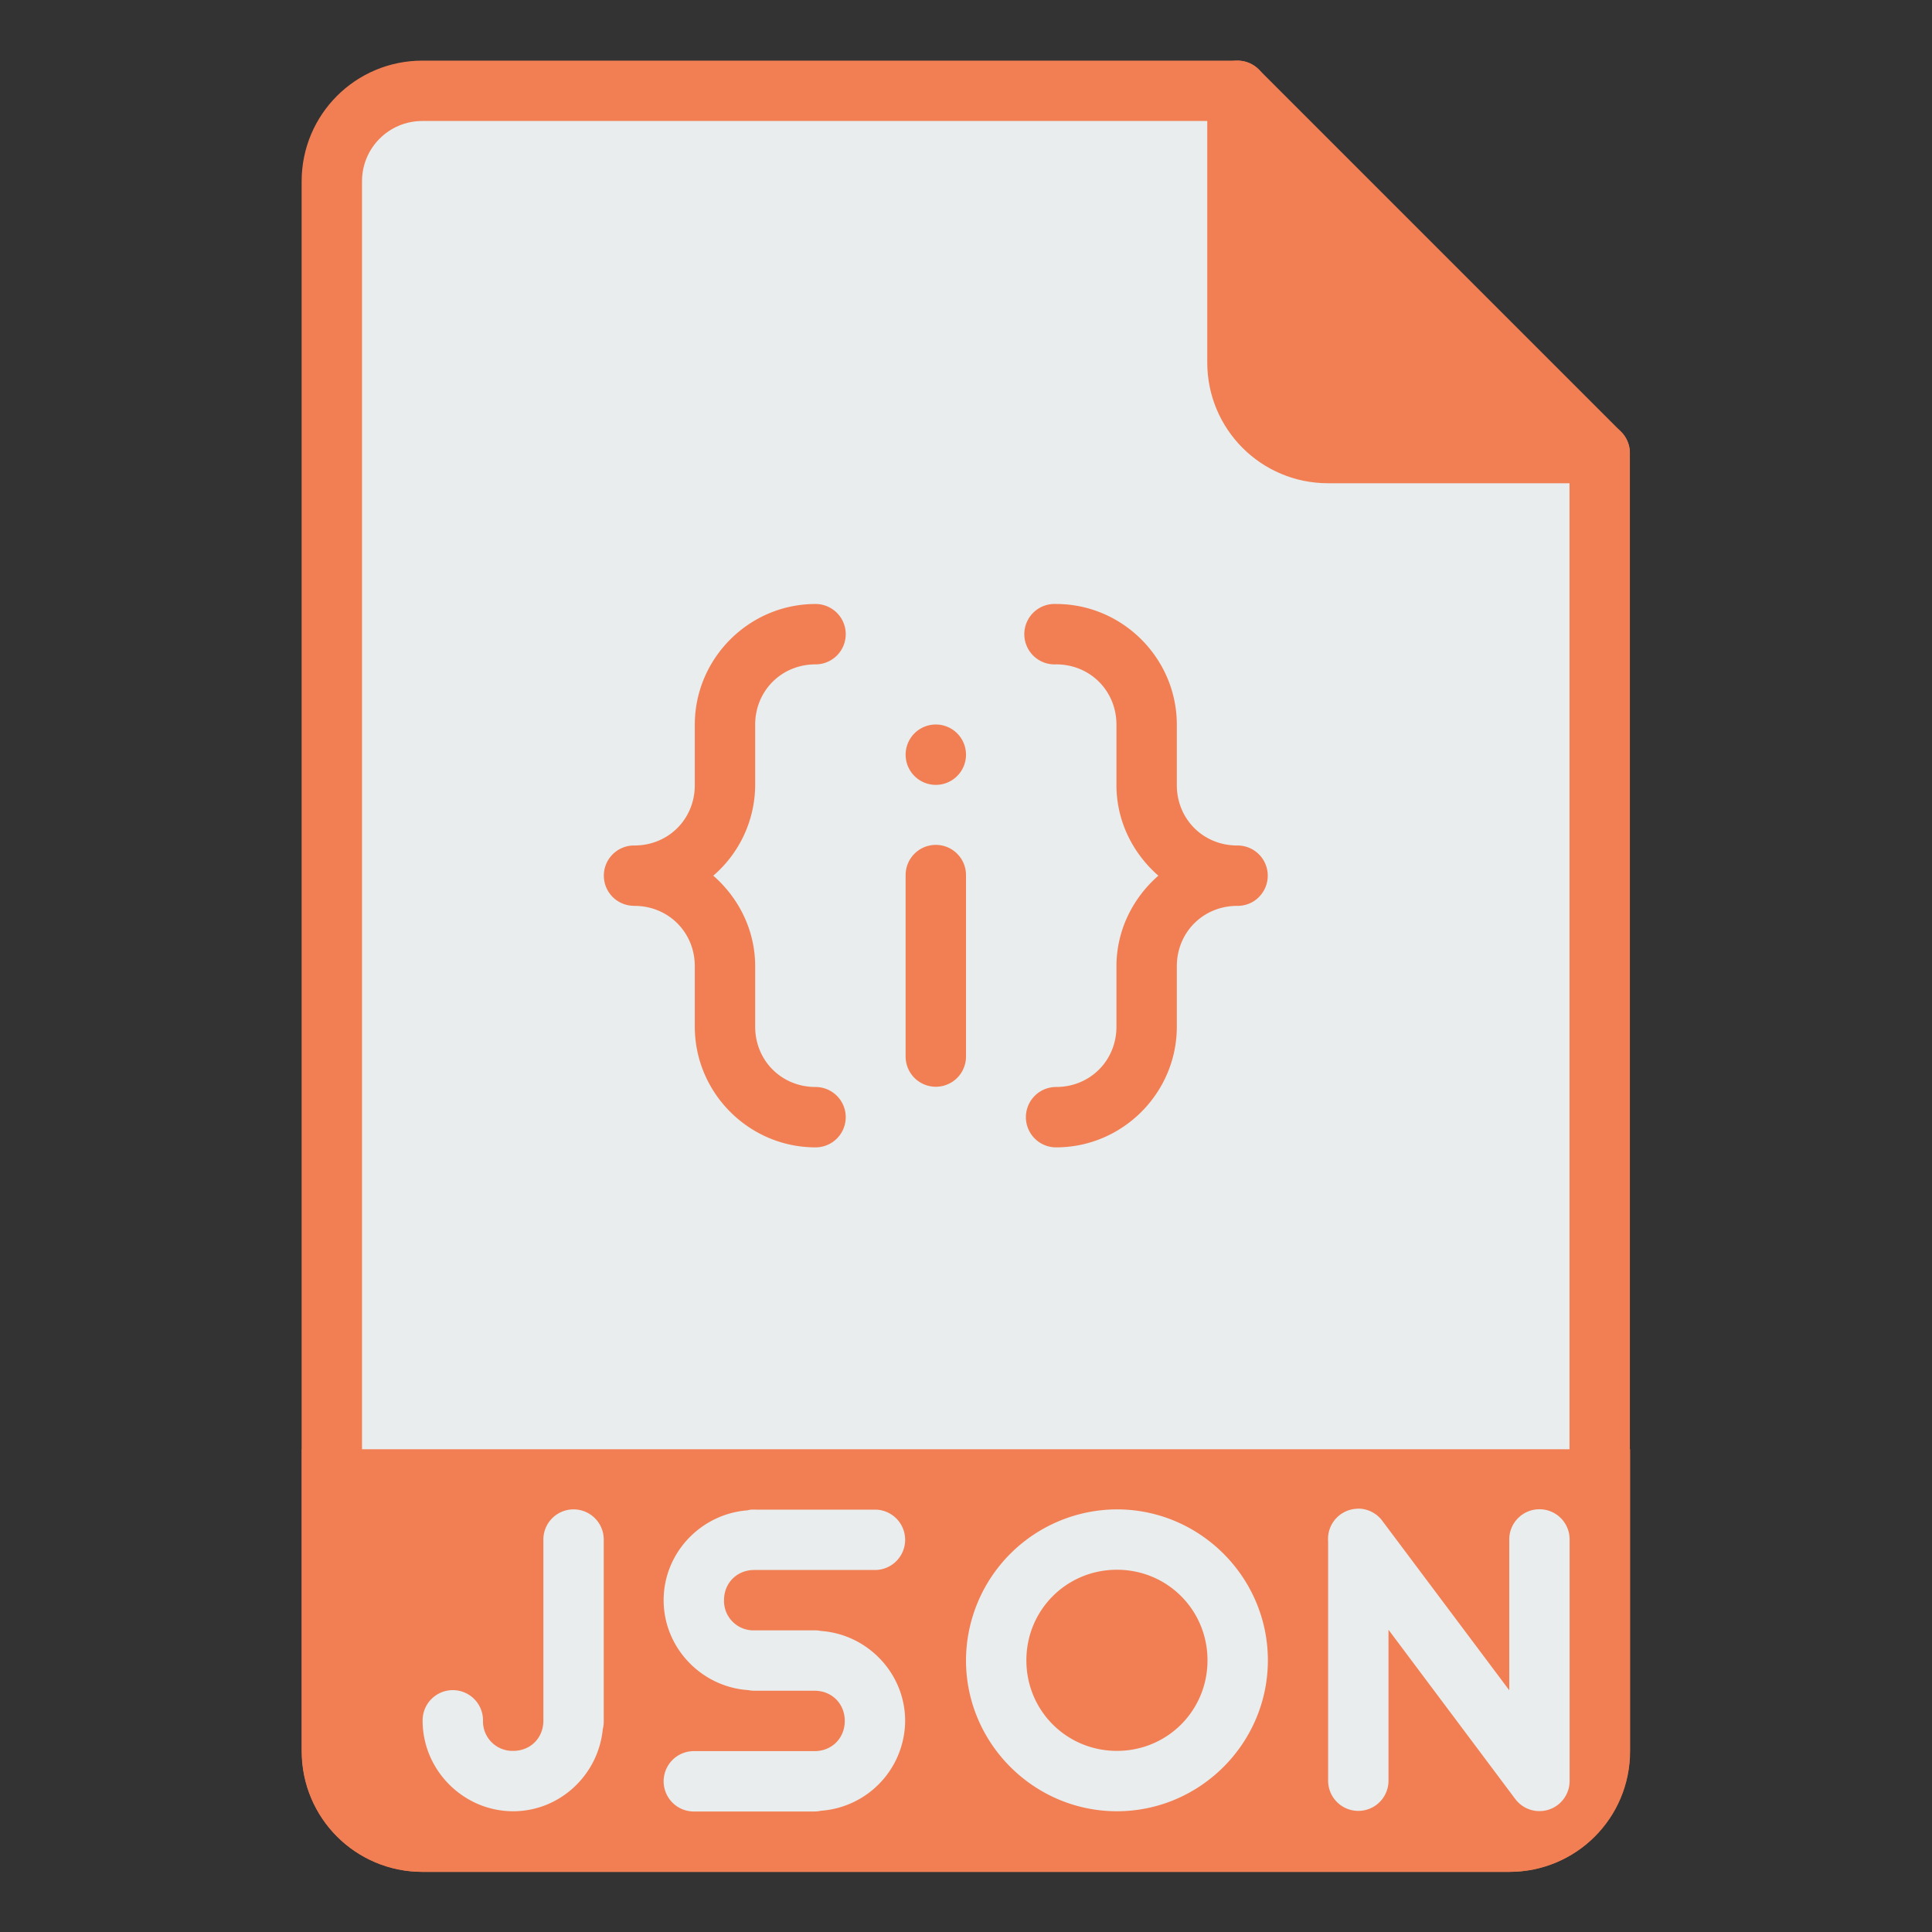
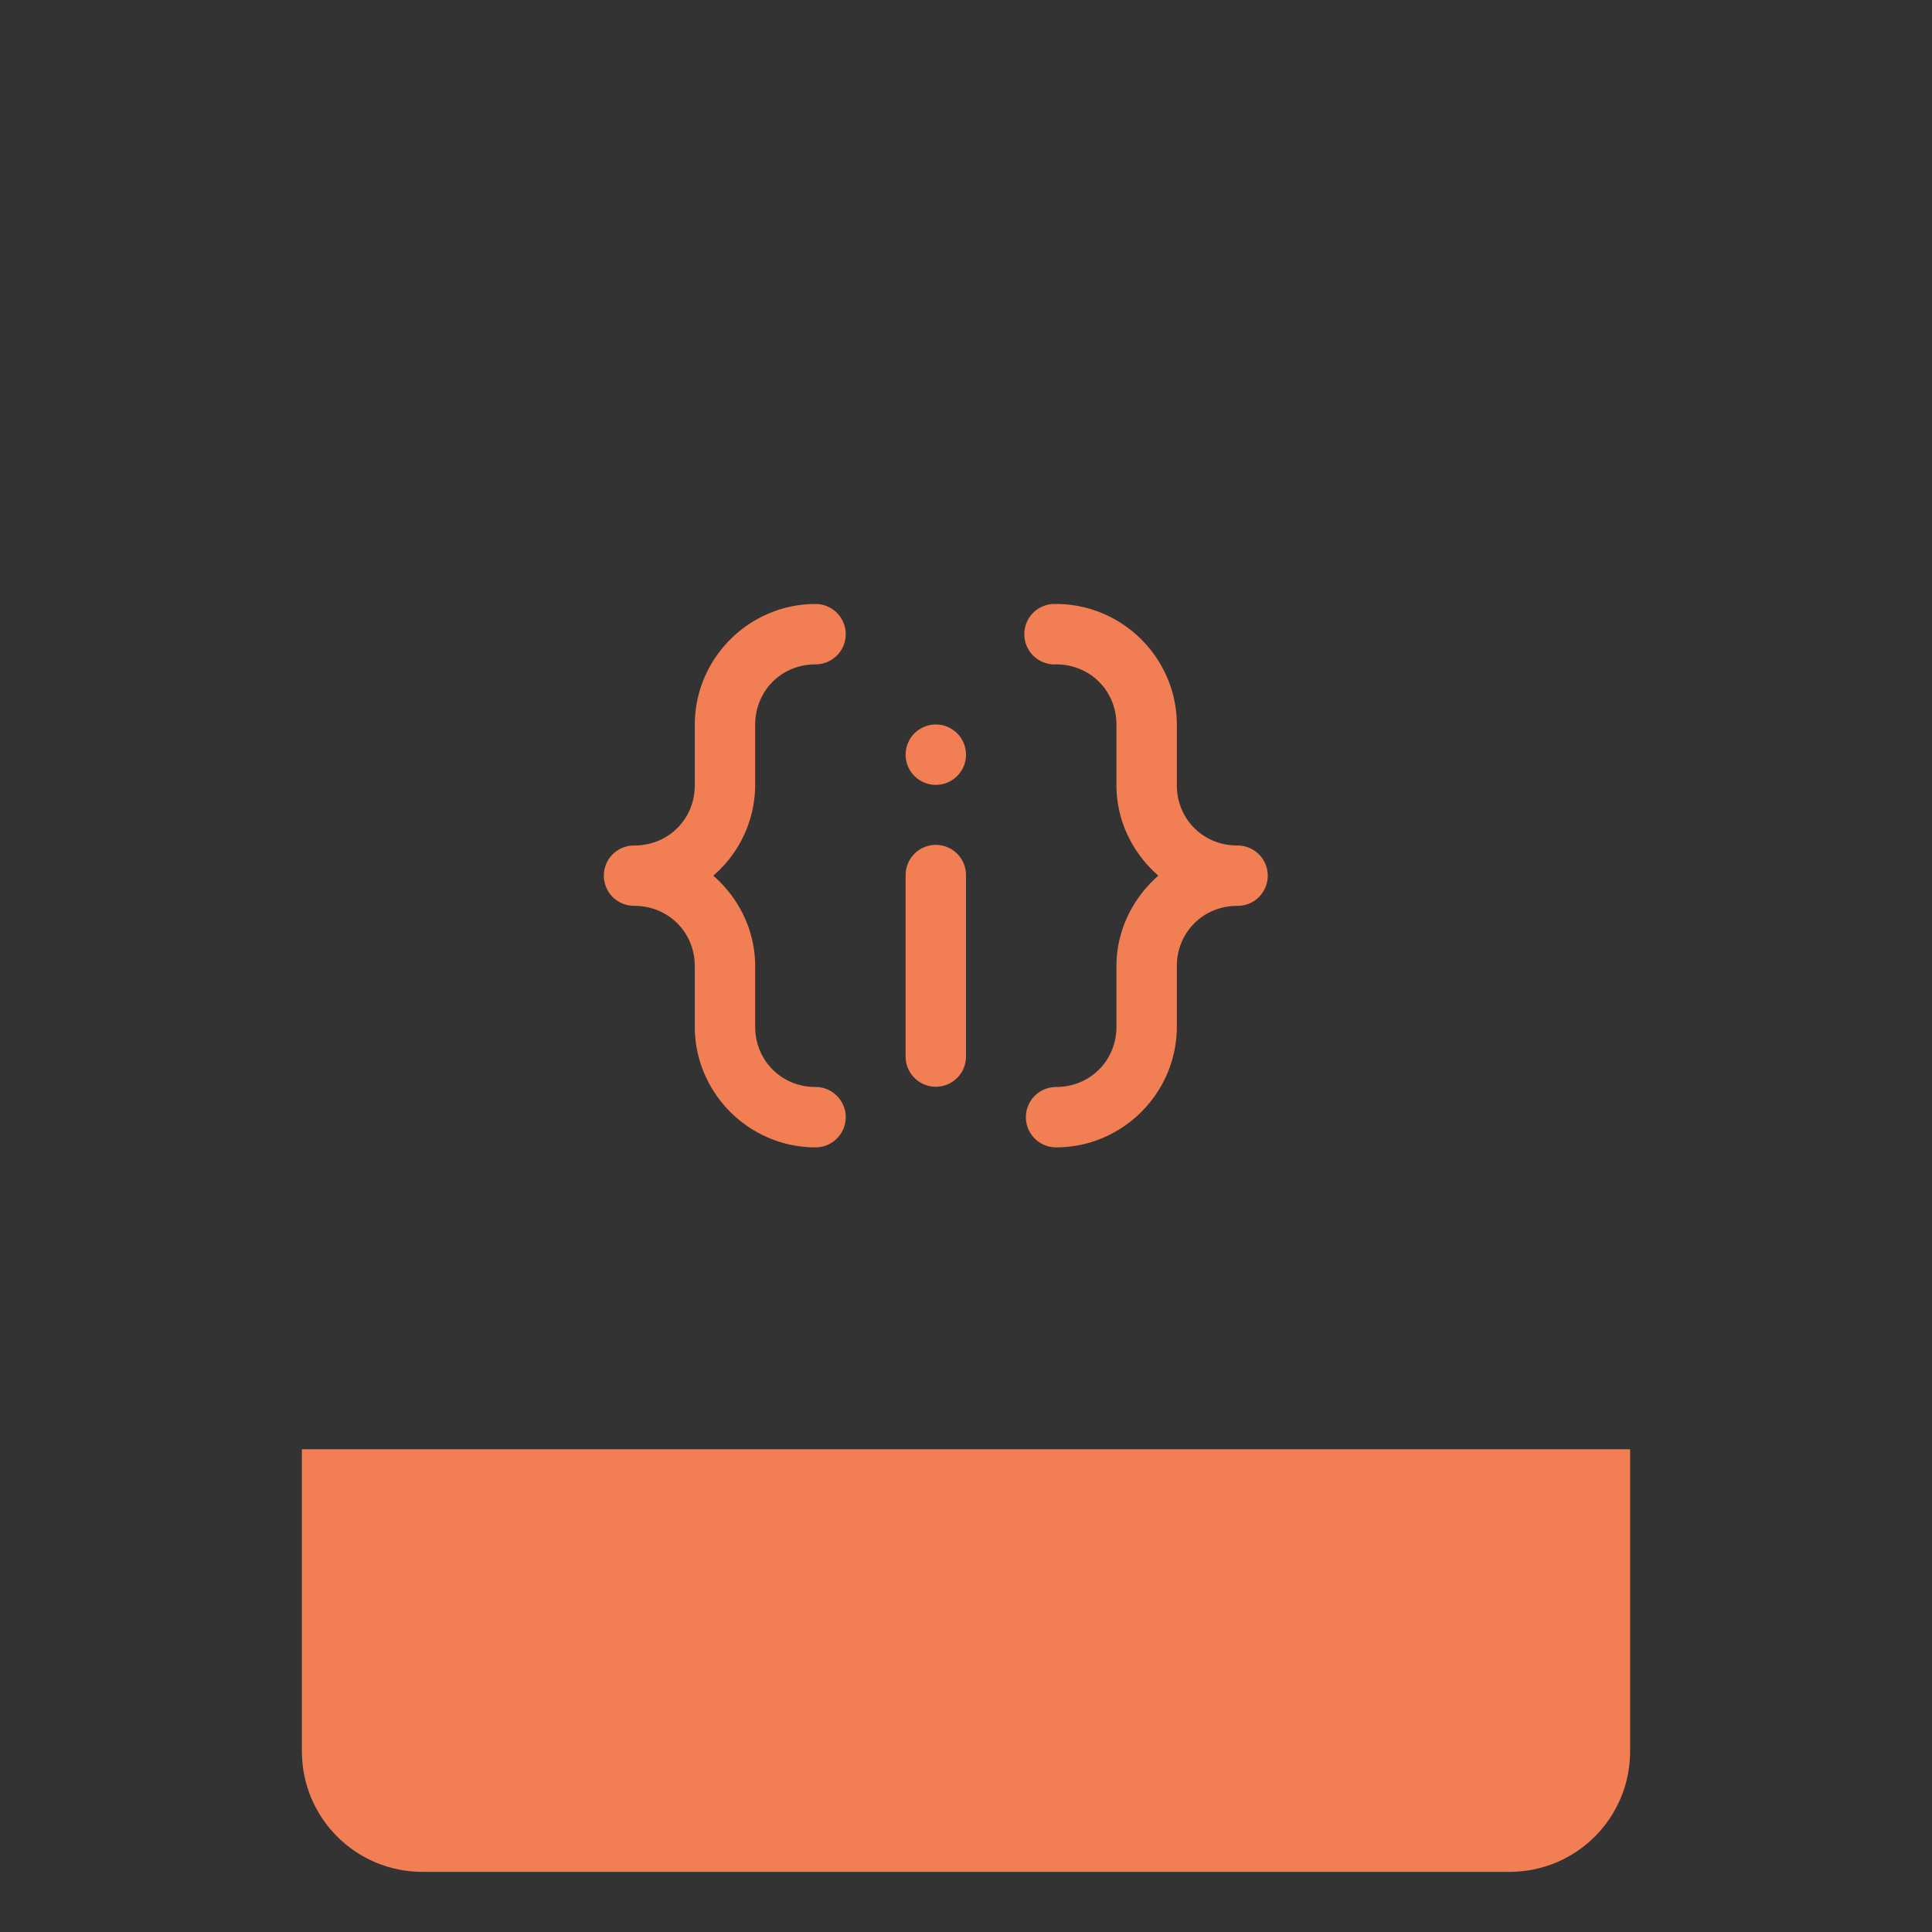
<svg xmlns="http://www.w3.org/2000/svg" viewBox="0 0 32 32">
  <rect x="0" y="0" width="32" height="32" fill="#333333" stroke="none" />
-   <path fill="#e9eded" fill-rule="evenodd" stroke="#f17f53" stroke-linecap="round" stroke-linejoin="round" d="M26.496 7.504v21.5c0 .83-.669 1.5-1.5 1.5h-18c-.83 0-1.5-.67-1.5-1.5v-26c0-.831.67-1.5 1.5-1.5h13.5z" />
  <path fill="#f17f53" d="M5 24.004v5c0 1.108.892 2 2 2h18c1.108 0 2-.892 2-2v-5H5z" />
-   <path fill="#f17f53" stroke="#f17f53" stroke-linecap="round" stroke-linejoin="round" d="M26.496 7.504h-4.5c-.83 0-1.5-.67-1.5-1.5v-4.5" />
  <path fill="#f17f53" d="M13.508 10.004c-1.1 0-2 .9-2 2v1c0 .563-.438 1-1 1a.5.5 0 0 0-.498.406.5.5 0 0 0 0 .002.5.5 0 0 0 .148.455.5.5 0 0 0 .078.06.5.5 0 0 0 .139.06.5.5 0 0 0 .098.015.5.5 0 0 0 .035.002c.562 0 1 .437 1 1v1c0 1.1.9 2 2 2a.5.5 0 1 0 0-1c-.563 0-1-.437-1-1v-1c0-.598-.273-1.133-.694-1.5a1.99 1.99 0 0 0 .694-1.5v-1c0-.563.437-1 1-1a.5.5 0 1 0 0-1zm3.933 0a.5.5 0 0 0 .051 1c.563 0 1 .437 1 1v1c0 .599.273 1.132.694 1.5-.42.367-.694.902-.694 1.5v1c0 .563-.437 1-1 1a.5.5 0 1 0 0 1c1.1 0 2-.9 2-2v-1c0-.563.438-1 1-1a.5.5 0 0 0 .324-.113.5.5 0 0 0 .038-.036.5.5 0 0 0-.362-.851c-.562 0-1-.437-1-1v-1c0-1.1-.9-2-2-2a.5.5 0 0 0-.05 0zM15.5 12a.5.5 0 0 0-.5.5.5.5 0 0 0 .5.5.5.5 0 0 0 .5-.5.5.5 0 0 0-.5-.5zm-.008 1.994A.5.5 0 0 0 15 14.5v3a.5.5 0 1 0 1 0v-3a.5.5 0 0 0-.508-.506z" color="#000" font-family="sans-serif" font-weight="400" overflow="visible" style="line-height:normal;text-indent:0;text-align:start;text-decoration-line:none;text-decoration-style:solid;text-decoration-color:#000;text-transform:none;block-progression:tb;isolation:auto;mix-blend-mode:normal" />
-   <path fill="#e9eded" fill-rule="evenodd" d="M22.518 24.988a.5.5 0 0 0-.051.002.5.5 0 0 0-.469.541v3.963a.5.5 0 1 0 1 0v-2.5l2.082 2.78a.5.5 0 0 0 .002.003l.014.018a.5.5 0 0 0 .902-.3v-3.99a.5.5 0 0 0-.508-.507.5.5 0 0 0-.492.508v2.49l-2.098-2.8a.5.5 0 0 0-.382-.208zM9.492 25a.5.5 0 0 0-.492.508V28.5c0 .286-.214.5-.5.5a.488.488 0 0 1-.5-.5.5.5 0 0 0-.508-.506A.5.5 0 0 0 7 28.5c0 .822.678 1.5 1.5 1.5.774 0 1.411-.603 1.484-1.36a.5.5 0 0 0 .016-.132v-3A.5.5 0 0 0 9.492 25zm9.008 0a2.508 2.508 0 0 0-2.5 2.5c0 1.375 1.125 2.5 2.5 2.5s2.5-1.125 2.5-2.5-1.125-2.5-2.5-2.5zm-6.059.004a.5.5 0 0 0-.062.012c-.77.06-1.387.704-1.387 1.488 0 .79.628 1.44 1.406 1.49a.5.5 0 0 0 .094.01h1c.286 0 .5.214.5.5 0 .286-.214.5-.5.5h-2a.5.5 0 1 0 0 1h2a.5.5 0 0 0 .104-.012 1.503 1.503 0 0 0 1.396-1.488c0-.786-.62-1.434-1.392-1.49a.5.5 0 0 0-.108-.01h-.965a.5.5 0 0 0-.035 0 .488.488 0 0 1-.5-.5c0-.286.215-.5.5-.5h2a.5.5 0 1 0 0-1h-1.965a.5.5 0 0 0-.035 0 .5.5 0 0 0-.05 0zM18.5 26c.834 0 1.5.666 1.5 1.5s-.666 1.5-1.5 1.5-1.5-.666-1.5-1.5.666-1.5 1.5-1.5z" color="#000" font-family="sans-serif" font-weight="400" overflow="visible" style="line-height:normal;text-indent:0;text-align:start;text-decoration-line:none;text-decoration-style:solid;text-decoration-color:#000;text-transform:none;block-progression:tb;isolation:auto;mix-blend-mode:normal" />
</svg>